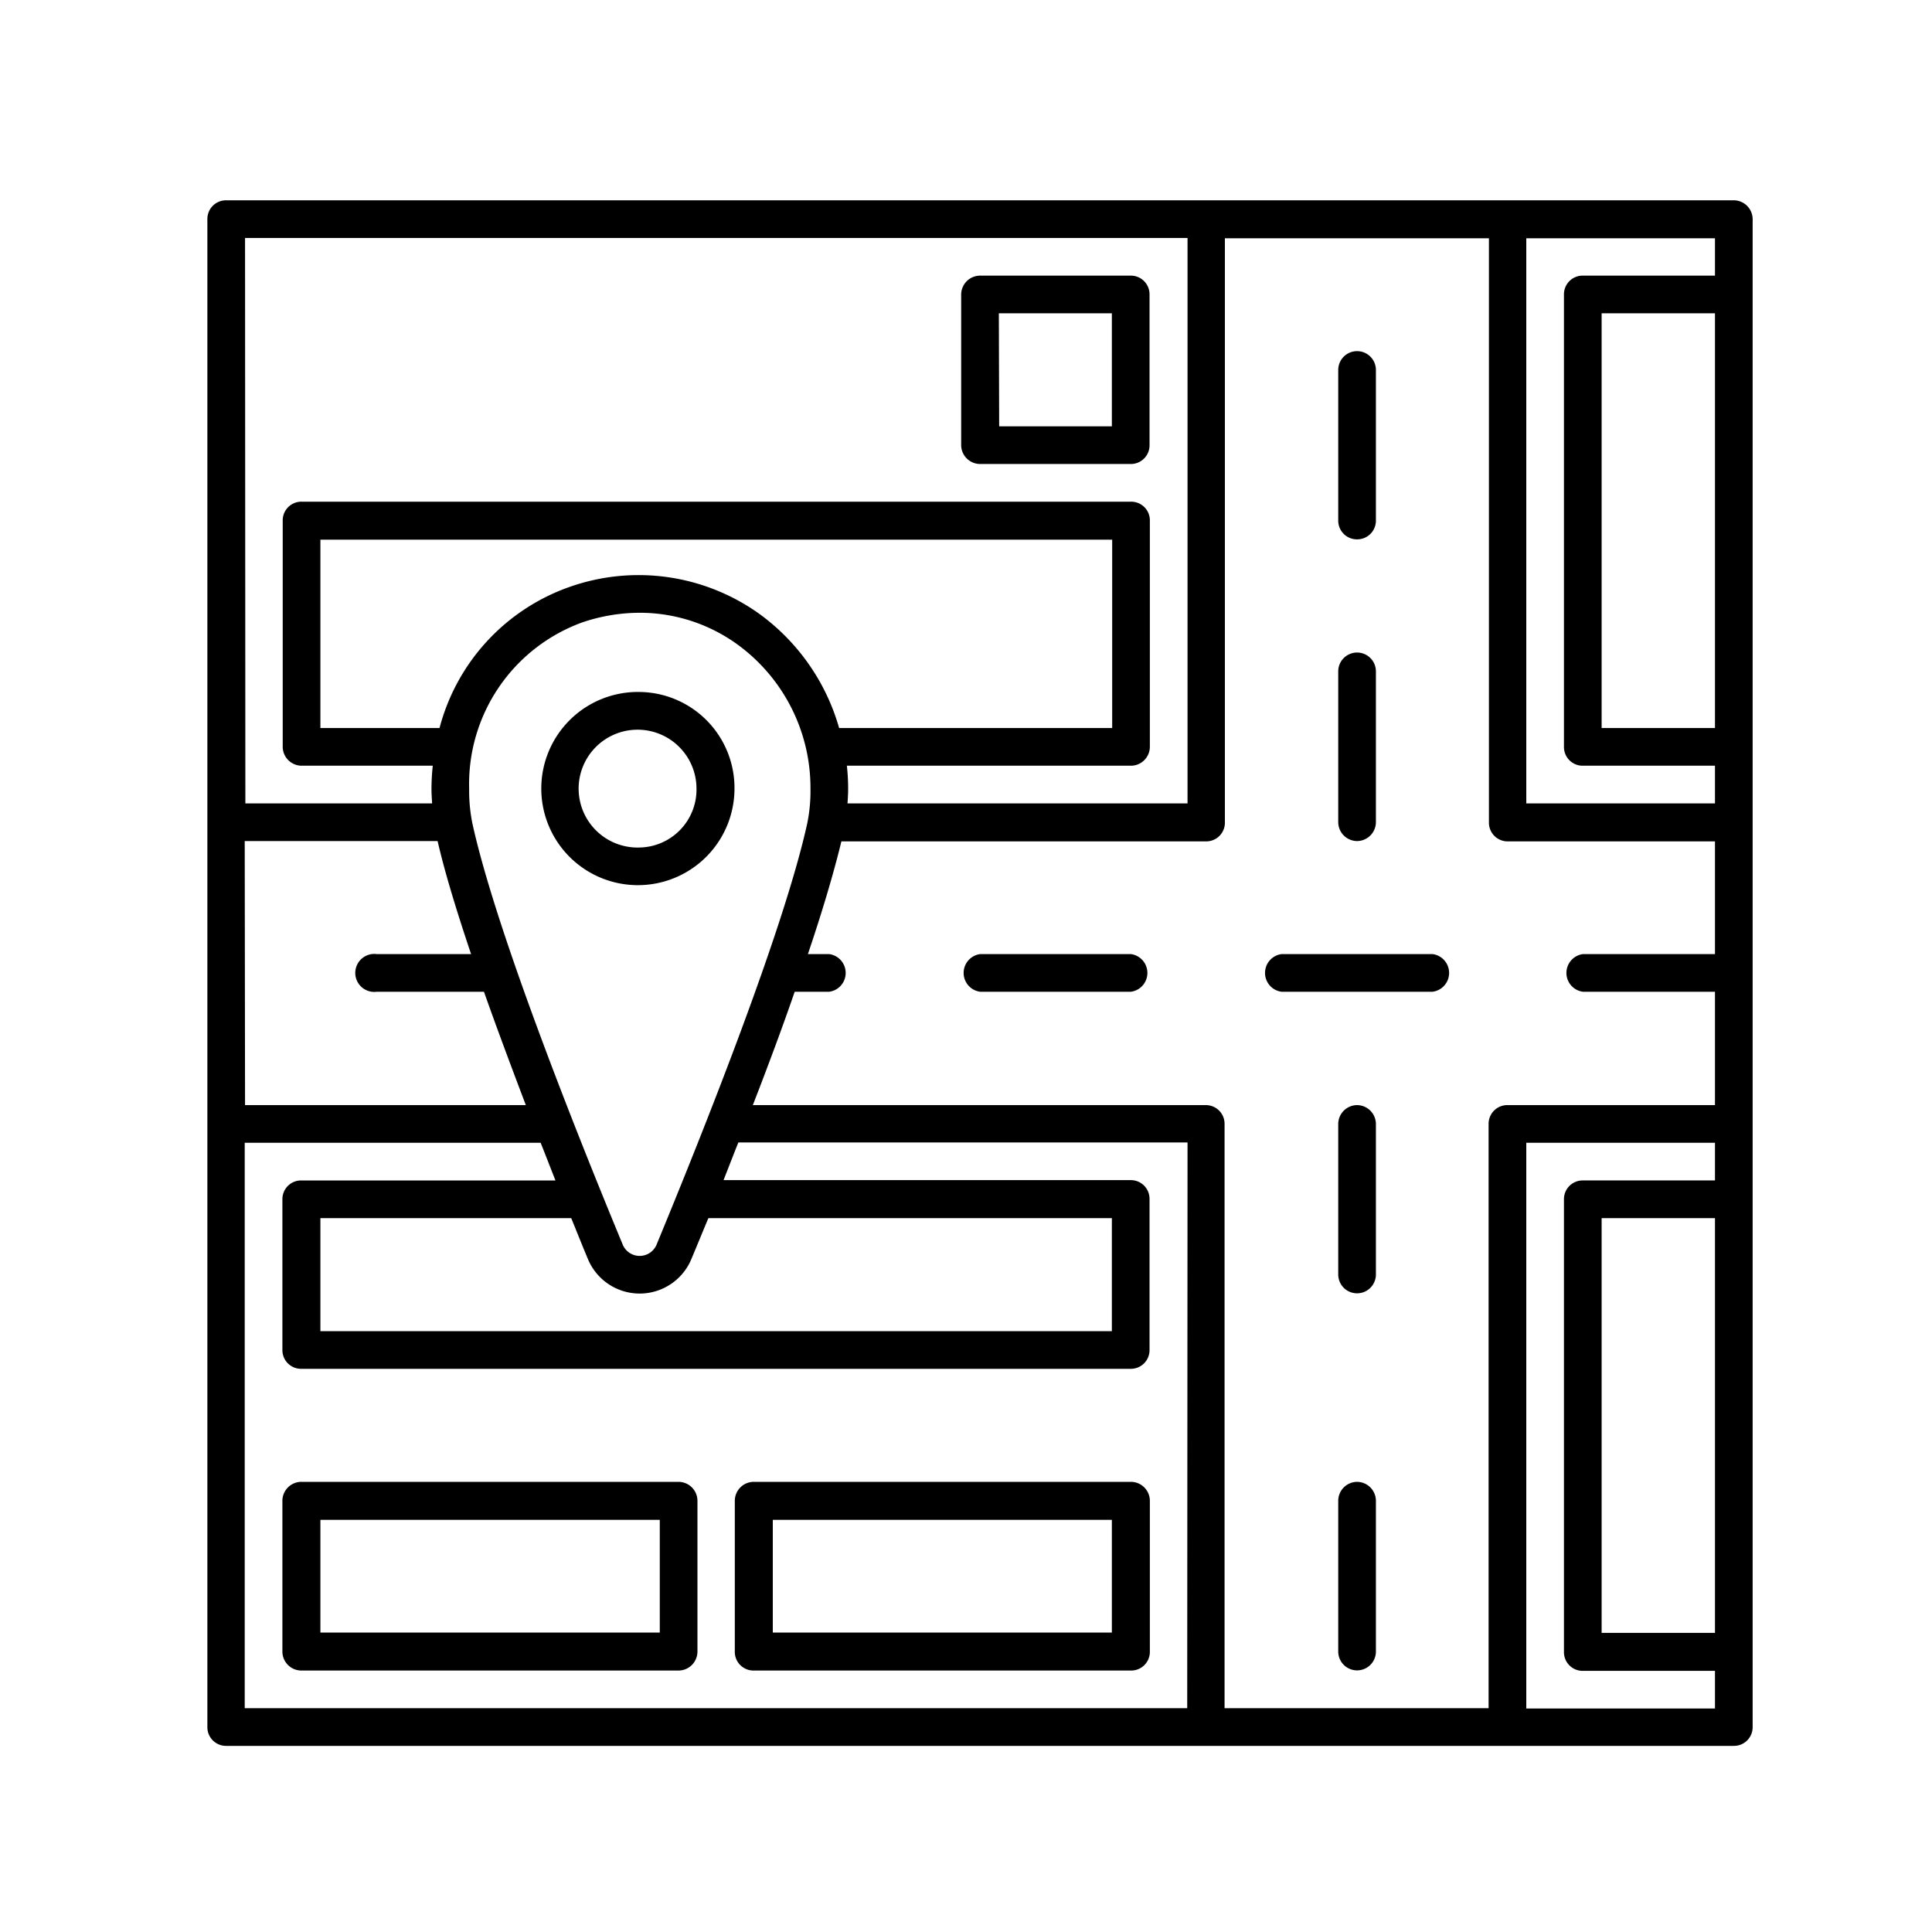
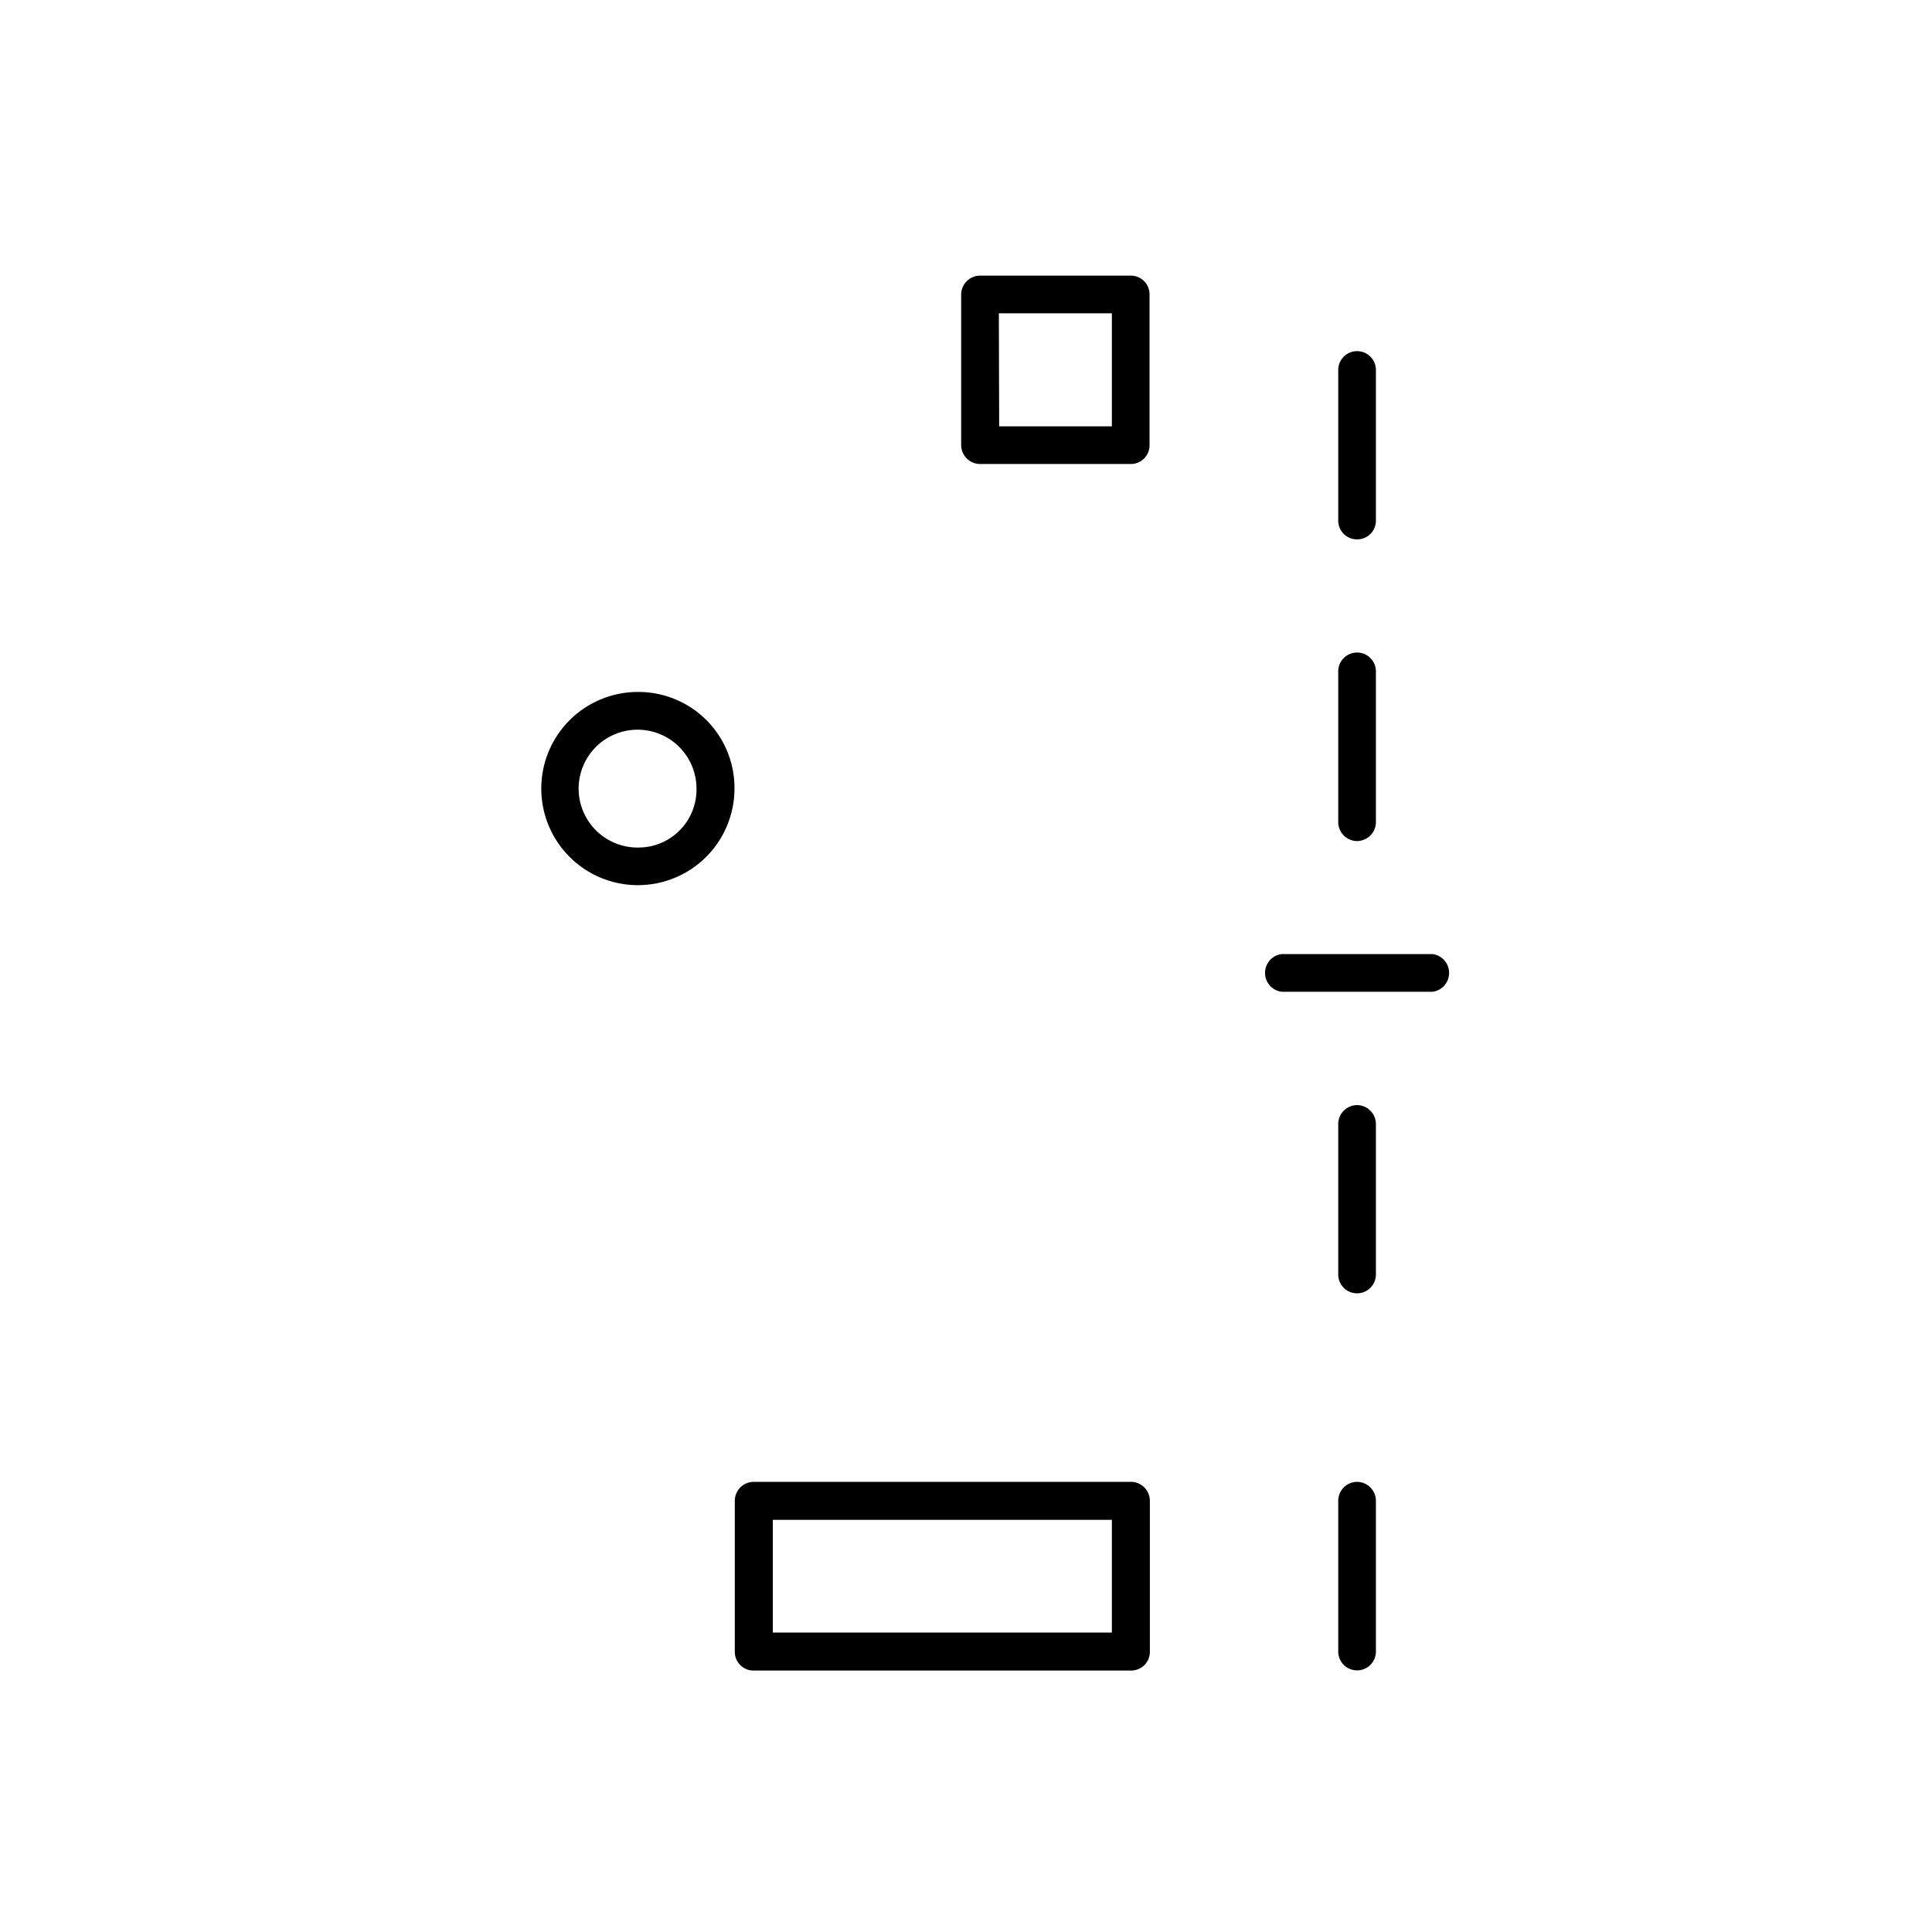
<svg xmlns="http://www.w3.org/2000/svg" width="60" height="60">
  <g data-name="Group 8422">
-     <path d="M53.85 6.22H7.02a.58.58 0 00-.58.58v46.83a.58.58 0 00.58.59h46.83a.58.58 0 00.58-.59V6.8a.59.59 0 00-.58-.58zM7.61 7.39h29.27v17.56H26.32c.01-.15.02-.3.02-.46a6.44 6.44 0 00-.04-.71h8.82a.59.59 0 00.59-.59v-7.02a.58.58 0 00-.59-.59H9.37a.58.58 0 00-.59.59v7.02a.59.59 0 00.59.59h4.07a6.98 6.98 0 00-.04.71c0 .16.01.3.02.46h-5.8zM20.4 38.63a.57.57 0 01-1.07 0c-1.43-3.45-3.93-9.73-4.66-13.06a5.14 5.14 0 01-.1-1.08 5.34 5.34 0 013.51-5.16 5.58 5.58 0 011.78-.3 5.17 5.17 0 013.05.99 5.51 5.51 0 012.26 4.47 5.03 5.03 0 01-.1 1.08c-.73 3.32-3.24 9.6-4.67 13.06zm1.6-.8h12.53v3.51H9.95v-3.51h7.79c.18.44.35.87.51 1.25a1.74 1.74 0 003.23 0c.16-.38.33-.8.52-1.25zm1.59-18.76a6.44 6.44 0 00-5.88-.85 6.35 6.35 0 00-4.06 4.39h-3.7v-5.85h24.59v5.85h-8.48a6.62 6.62 0 00-2.47-3.54zM7.6 26.12h5.99c.23 1 .6 2.2 1.04 3.51H11.7a.59.59 0 100 1.17h3.33c.41 1.16.86 2.36 1.3 3.52H7.61zm29.27 26.93H7.6V35.49h9.19c.16.4.31.79.46 1.17h-7.9a.58.58 0 00-.58.58v4.69a.58.58 0 00.58.58h25.76a.58.58 0 00.59-.58v-4.7a.58.58 0 00-.59-.58H22.47c.15-.38.3-.77.46-1.17h13.95zm16.39-2.34h-3.52V37.83h3.52zm0-14.05h-4.1a.58.58 0 00-.59.58V51.3a.58.58 0 00.59.59h4.1v1.17H47.4V35.49h5.86zm0-7.03h-4.1a.59.59 0 000 1.17h4.1v3.52h-6.44a.58.58 0 00-.59.58v18.15h-8.2V34.9a.58.58 0 00-.58-.58H23.38c.45-1.16.9-2.36 1.3-3.52h1.07a.59.59 0 000-1.17h-.66c.44-1.3.8-2.51 1.04-3.5h11.33a.58.58 0 00.58-.6V7.4h8.2v18.15a.58.58 0 00.59.58h6.43zm0-7.02h-3.52V9.73h3.52zm0-14.05h-4.1a.58.58 0 00-.59.59V23.2a.58.58 0 00.59.58h4.1v1.17H47.4V7.4h5.86z" data-name="Path 17782" />
    <path d="M19.87 21.49a3 3 0 102.94 3 2.98 2.98 0 00-2.94-3zm0 4.83a1.83 1.83 0 111.76-1.83 1.8 1.8 0 01-1.76 1.83z" data-name="Path 17783" />
-     <path d="M21.07 46.02H9.37a.59.59 0 00-.6.59v4.68a.59.59 0 00.6.59h11.7a.59.59 0 00.59-.59v-4.68a.59.59 0 00-.59-.59zm-.58 4.68H9.95v-3.5h10.54z" data-name="Path 17784" />
    <path d="M35.12 46.02h-11.7a.59.59 0 00-.6.59v4.68a.58.58 0 00.6.59h11.7a.58.58 0 00.59-.59v-4.68a.59.59 0 00-.59-.59zm-.59 4.68H24v-3.5h10.53z" data-name="Path 17785" />
    <path d="M44.49 29.63H39.8a.59.59 0 000 1.17h4.69a.59.59 0 000-1.17z" data-name="Path 17786" />
-     <path d="M35.12 29.63h-4.68a.59.59 0 000 1.17h4.68a.59.59 0 000-1.17z" data-name="Path 17787" />
    <path d="M42.14 26.12a.59.59 0 00.59-.59v-4.68a.58.58 0 10-1.17 0v4.68a.59.59 0 00.58.59z" data-name="Path 17788" />
    <path d="M42.14 16.75a.58.58 0 00.59-.58v-4.68a.58.58 0 10-1.17 0v4.68a.58.58 0 00.58.58z" data-name="Path 17789" />
    <path d="M42.14 34.32a.59.59 0 00-.58.58v4.68a.58.58 0 001.17 0V34.9a.59.59 0 00-.59-.58z" data-name="Path 17790" />
    <path d="M42.14 46.02a.59.59 0 00-.58.59v4.68a.58.58 0 001.17 0v-4.68a.59.59 0 00-.59-.59z" data-name="Path 17791" />
    <path d="M30.44 14.41h4.68a.58.58 0 00.58-.58V9.14a.58.58 0 00-.58-.58h-4.68a.59.59 0 00-.59.58v4.69a.59.59 0 00.59.58zm.58-4.68h3.51v3.51h-3.5z" data-name="Path 17792" />
  </g>
-   <path fill="none" d="M0 0h60v60H0z" data-name="Rectangle 95" />
</svg>